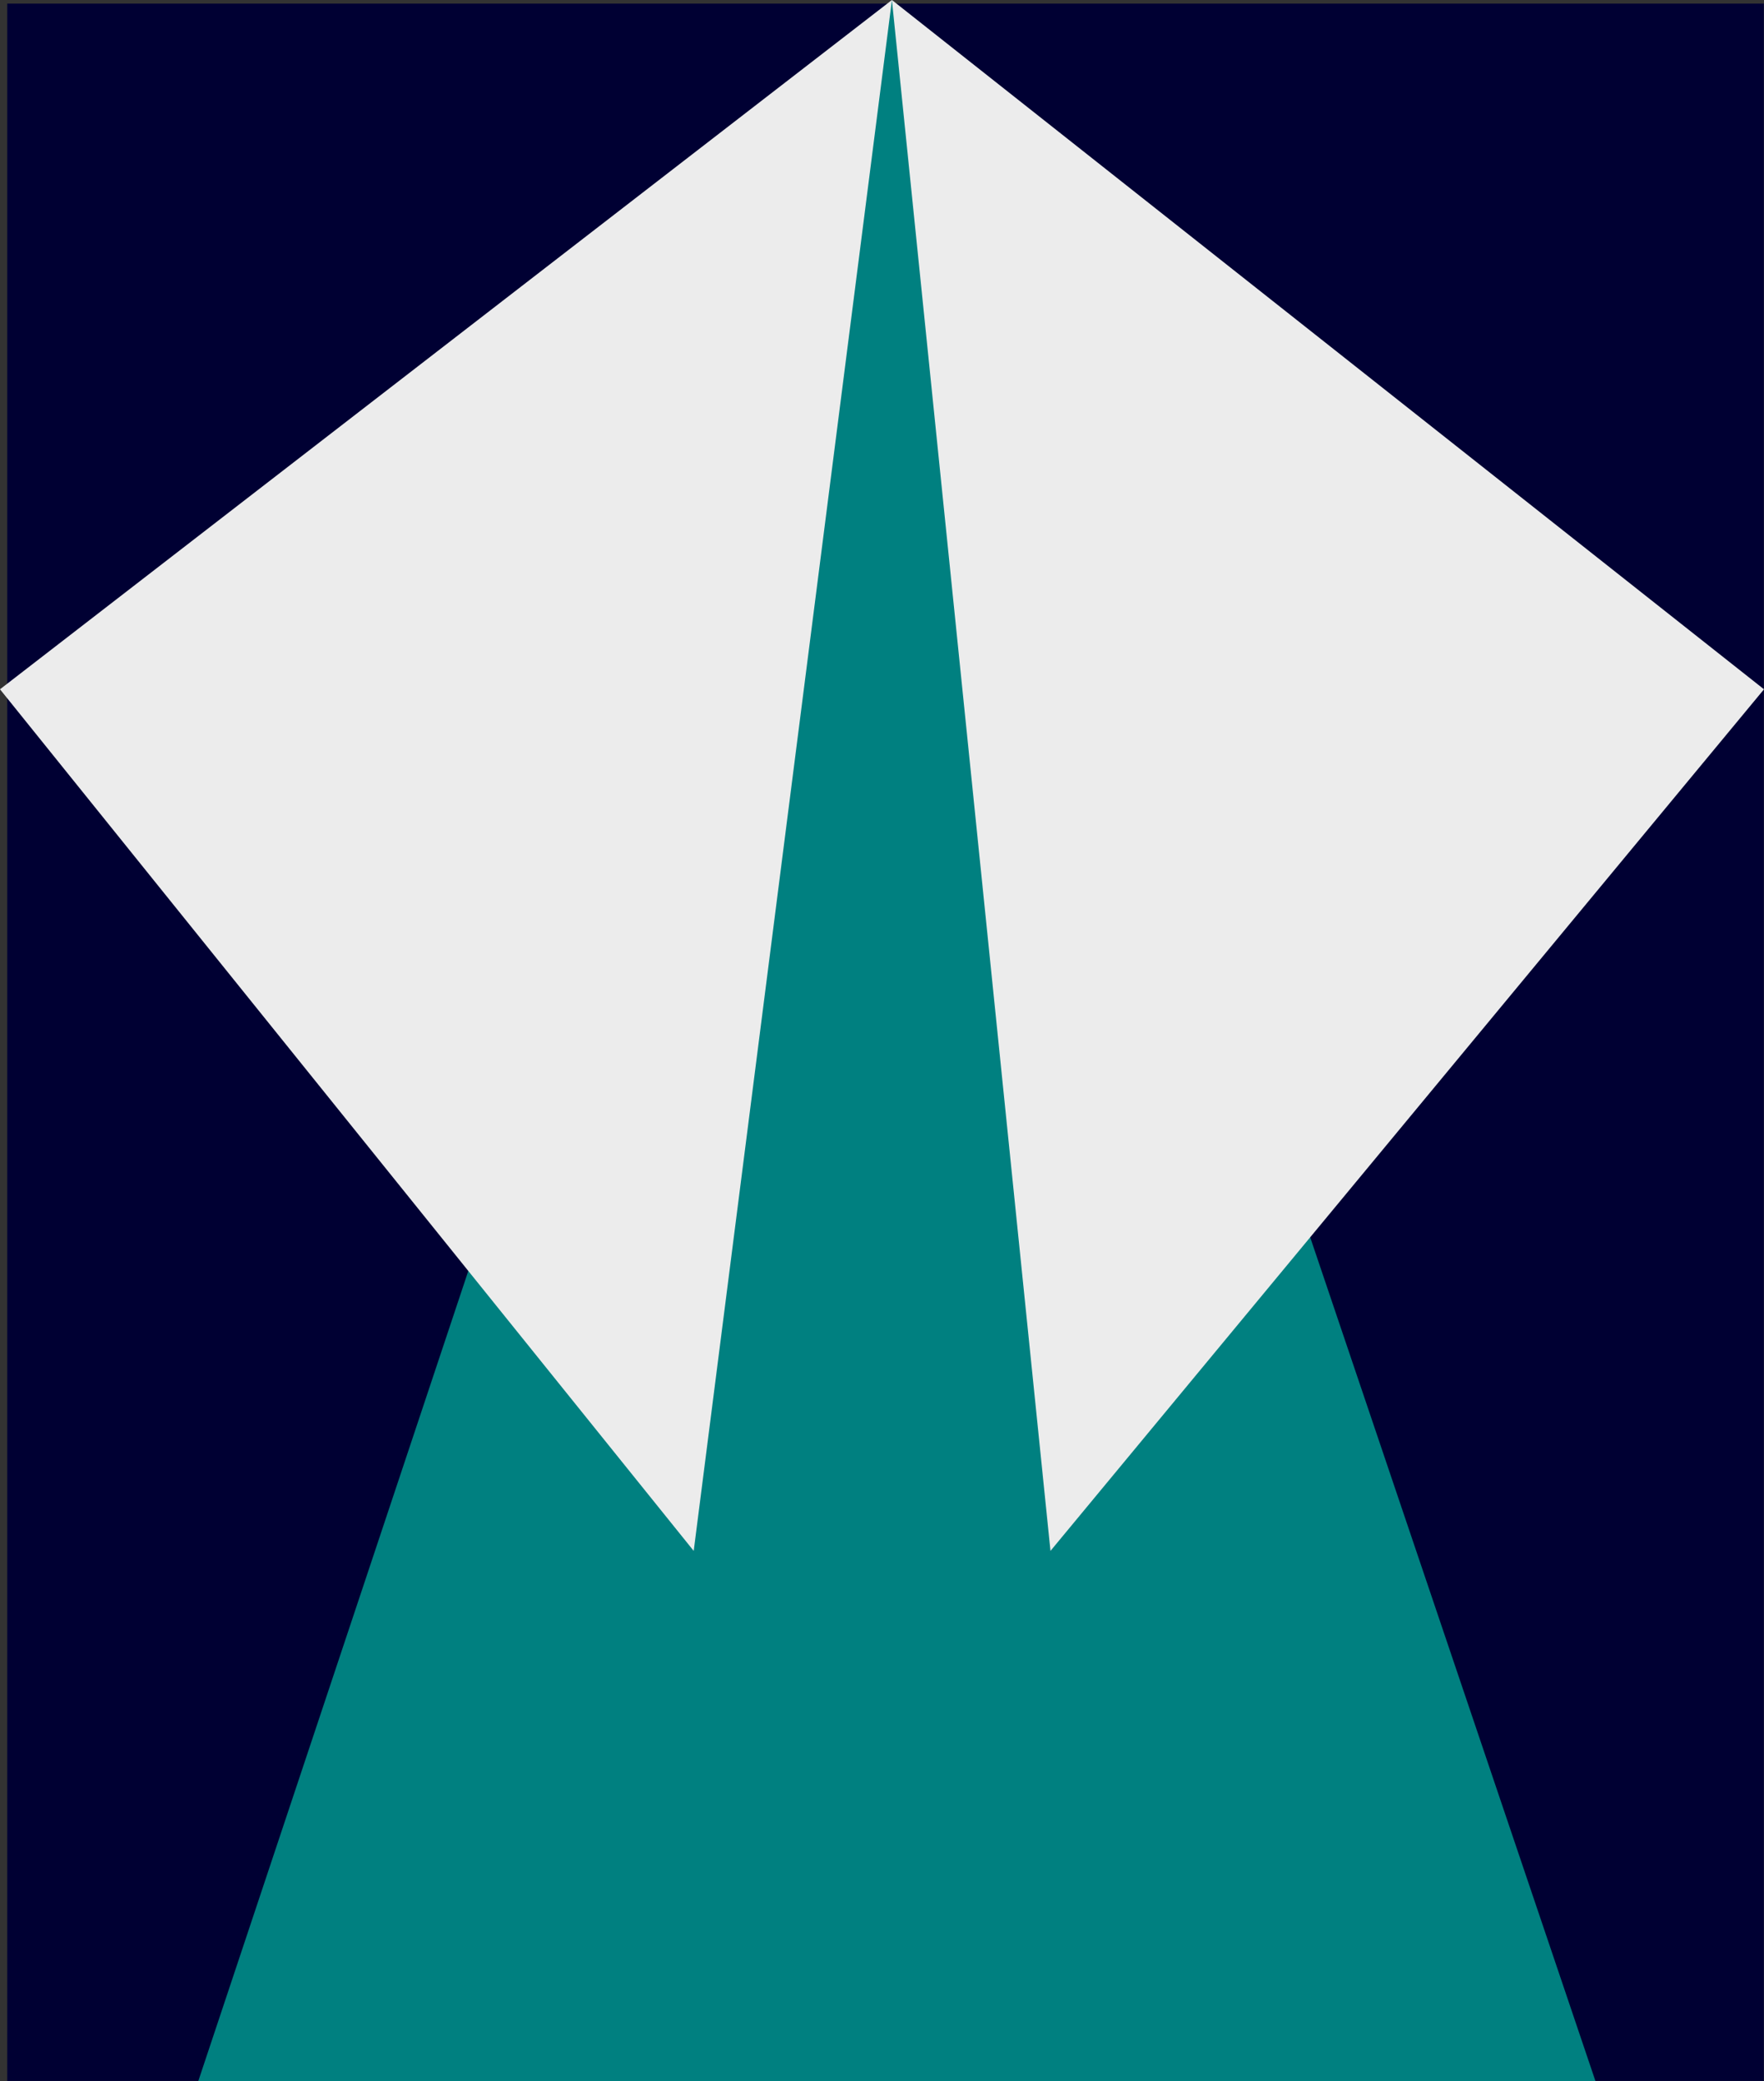
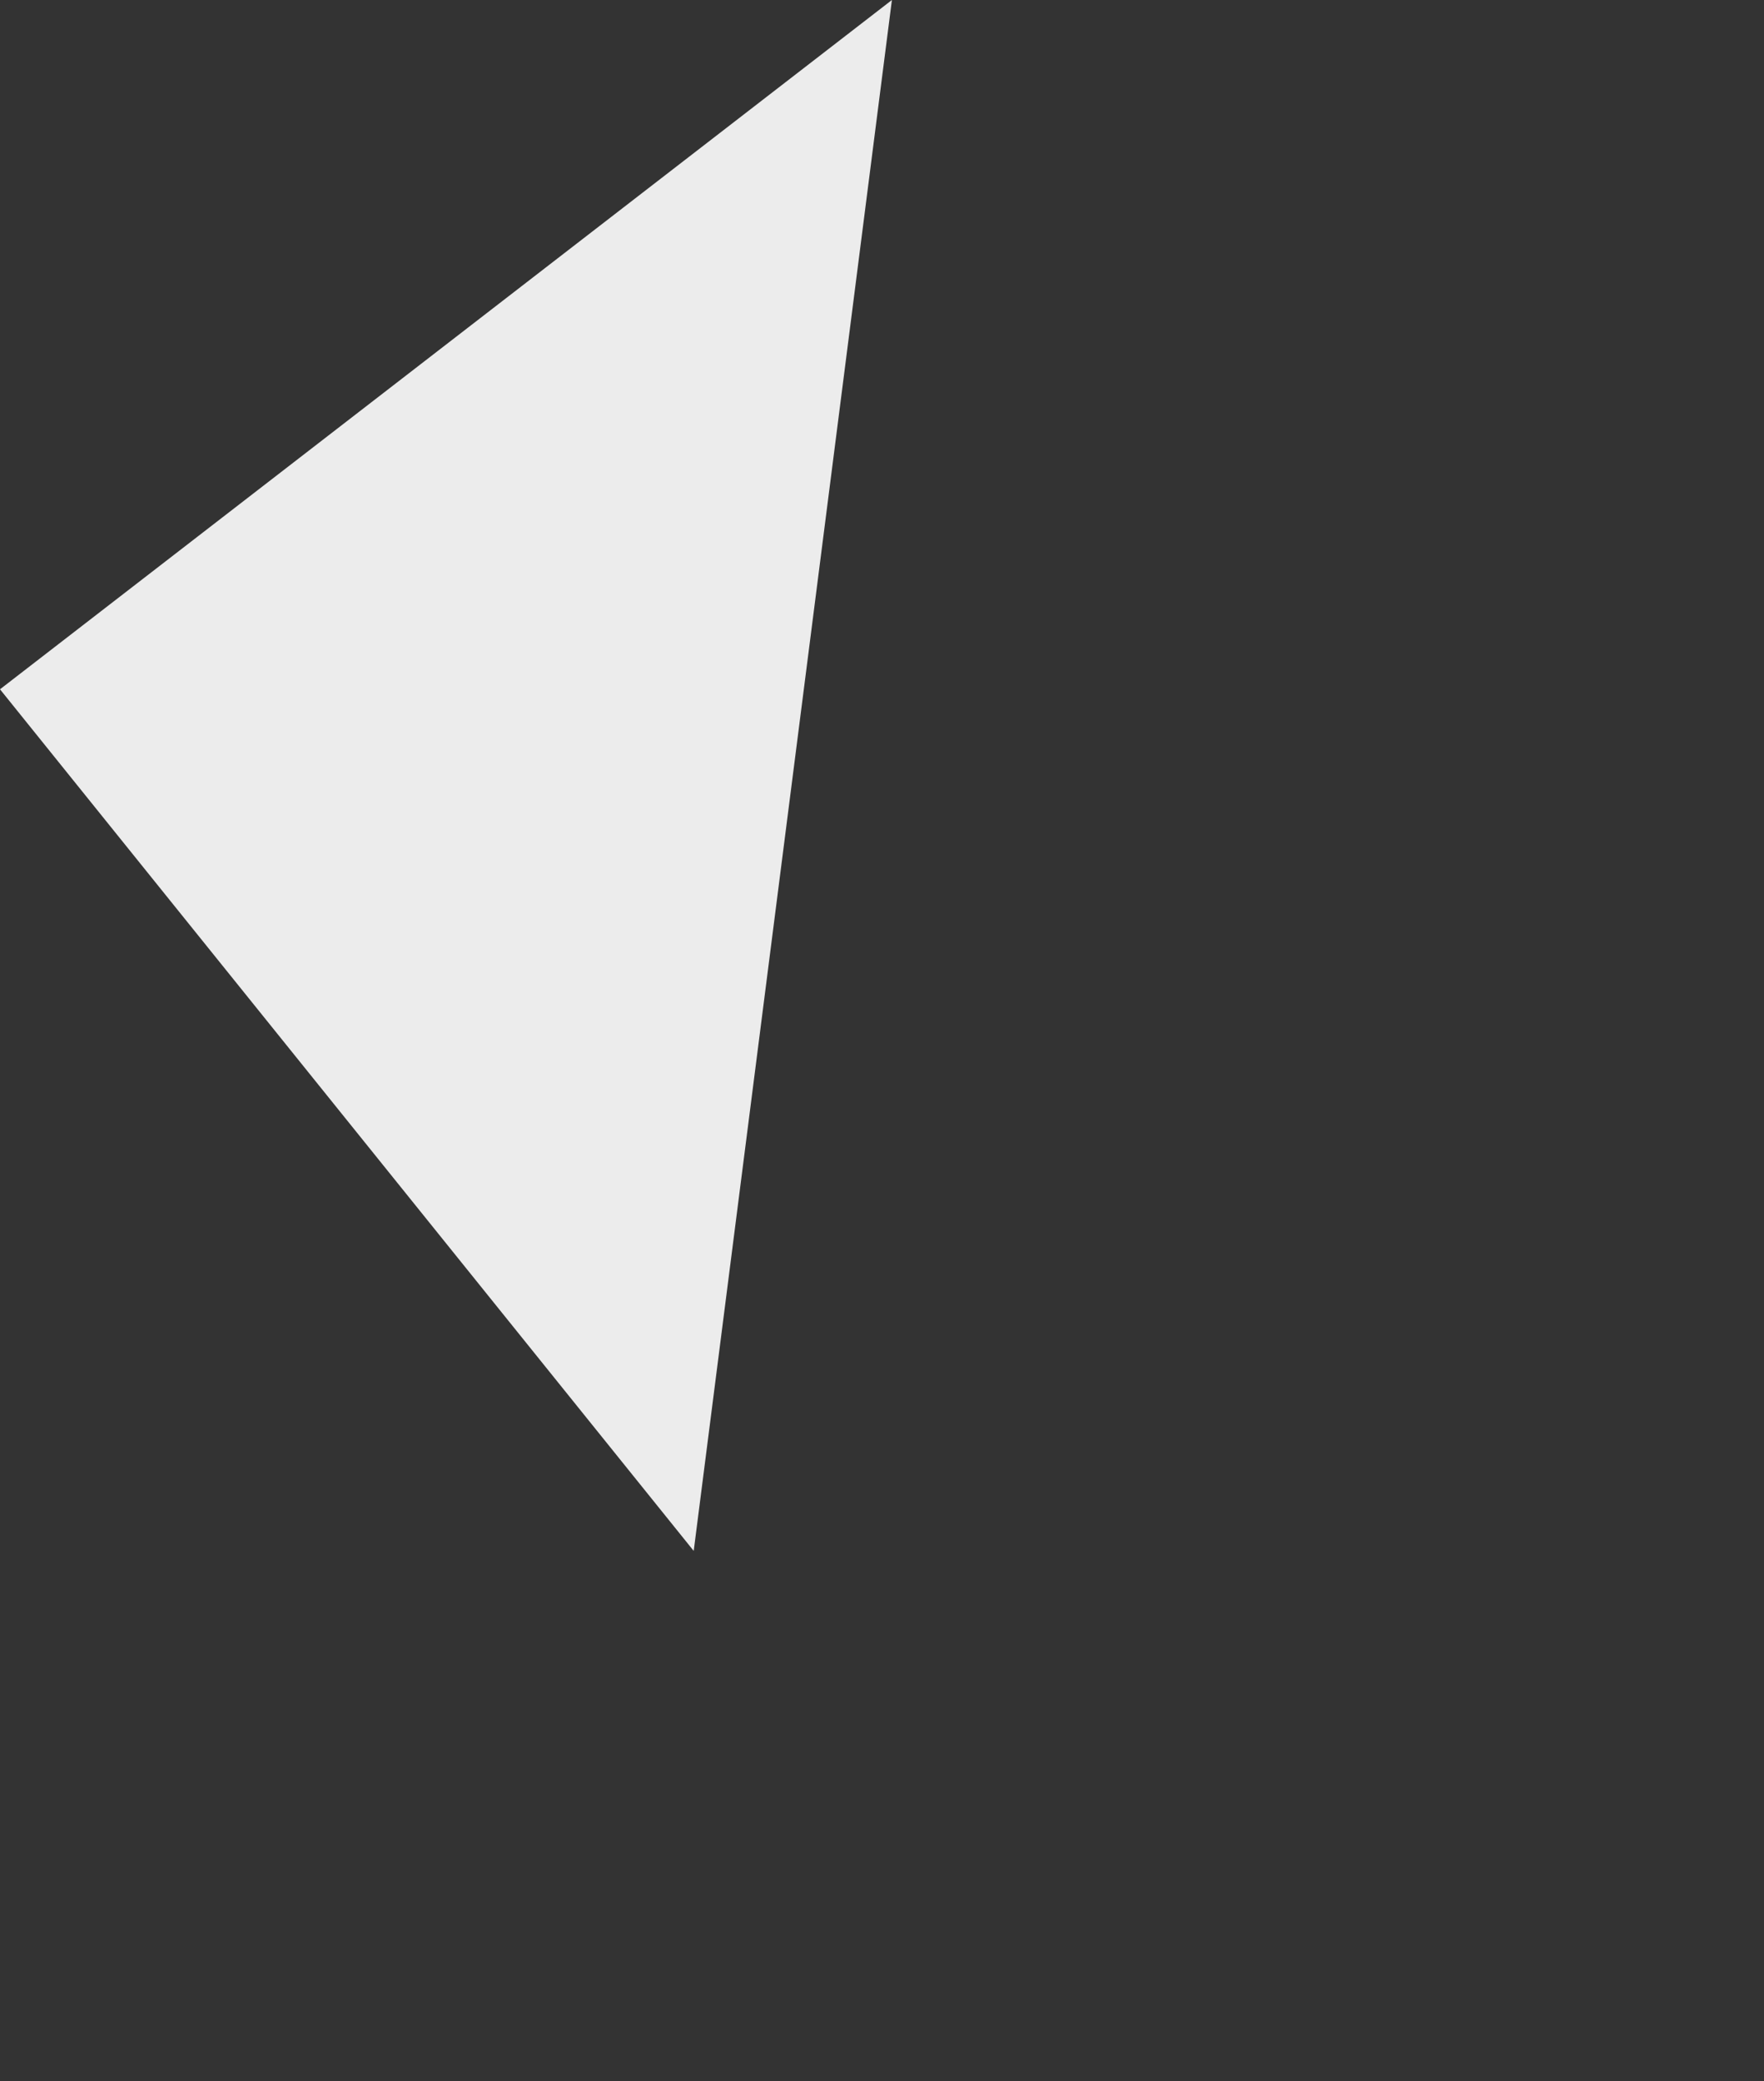
<svg xmlns="http://www.w3.org/2000/svg" xmlns:ns1="http://www.inkscape.org/namespaces/inkscape" xmlns:ns2="http://sodipodi.sourceforge.net/DTD/sodipodi-0.dtd" width="178mm" height="210mm" viewBox="0 0 178 210" version="1.1" id="svg5" ns1:version="1.2.1 (9c6d41e410, 2022-07-14)" ns2:docname="Zopoque.svg" ns1:export-filename="Zopoque.png" ns1:export-xdpi="96" ns1:export-ydpi="96">
  <rect x="0" y="0" width="178" height="210" fill="#333333" stroke="none" />
  <ns2:namedview id="namedview7" pagecolor="#505050" bordercolor="#ffffff" borderopacity="1" ns1:showpageshadow="0" ns1:pageopacity="0" ns1:pagecheckerboard="1" ns1:deskcolor="#505050" ns1:document-units="mm" showgrid="false" ns1:zoom="0.70710678" ns1:cx="497.80317" ns1:cy="360.62446" ns1:window-width="1920" ns1:window-height="1017" ns1:window-x="-8" ns1:window-y="-8" ns1:window-maximized="1" ns1:current-layer="layer3" />
  <defs id="defs2" />
  <g ns1:groupmode="layer" id="layer3" ns1:label="Layer 3">
-     <rect style="opacity:1;fill:#000033;stroke-width:1.165;stroke-linecap:round;stroke-linejoin:round;fill-opacity:1" id="rect873" width="177.25" height="209.6" x="0.73" y="0.365" />
-   </g>
+     </g>
  <g ns1:label="Layer 1" ns1:groupmode="layer" id="layer1" transform="translate(-10,-70)">
-     <path style="fill:#008080;stroke-width:1.165;stroke-linecap:round;stroke-linejoin:round" d="M 100,70 30,280 h 141 z" id="path663" ns2:nodetypes="cccc" />
-   </g>
+     </g>
  <g ns1:groupmode="layer" id="layer2" ns1:label="Layer 2" transform="translate(-10,-70)">
    <path style="opacity:1;fill:#ececec;stroke-width:1.142;stroke-linecap:round;stroke-linejoin:round" d="m 100,70 -90,69.548 70,86.935 z" id="path477" ns2:nodetypes="cccc" />
-     <path style="opacity:1;fill:#ececec;stroke-width:1.142;stroke-linecap:round;stroke-linejoin:round" d="m 100,70 88,69.548 -72,86.935 z" id="path477-5" ns2:nodetypes="cccc" />
  </g>
</svg>